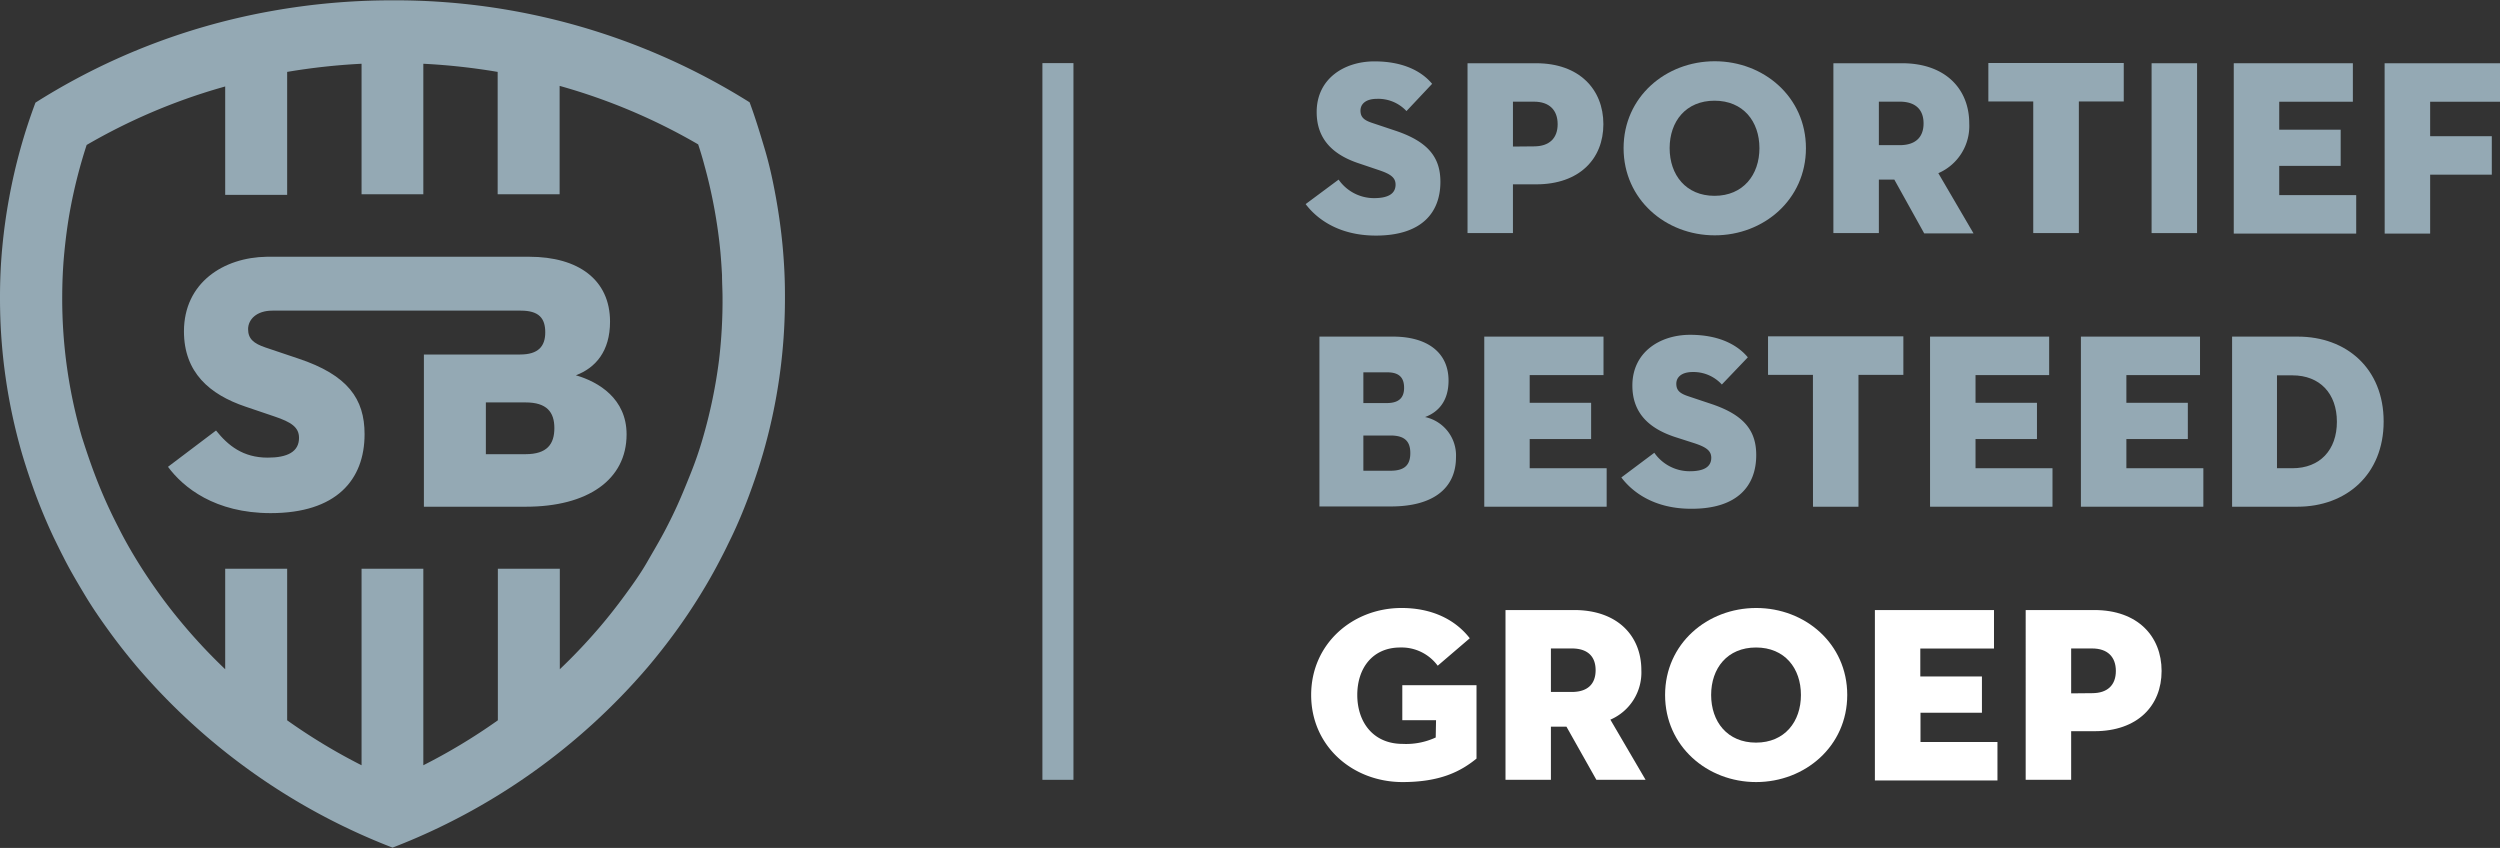
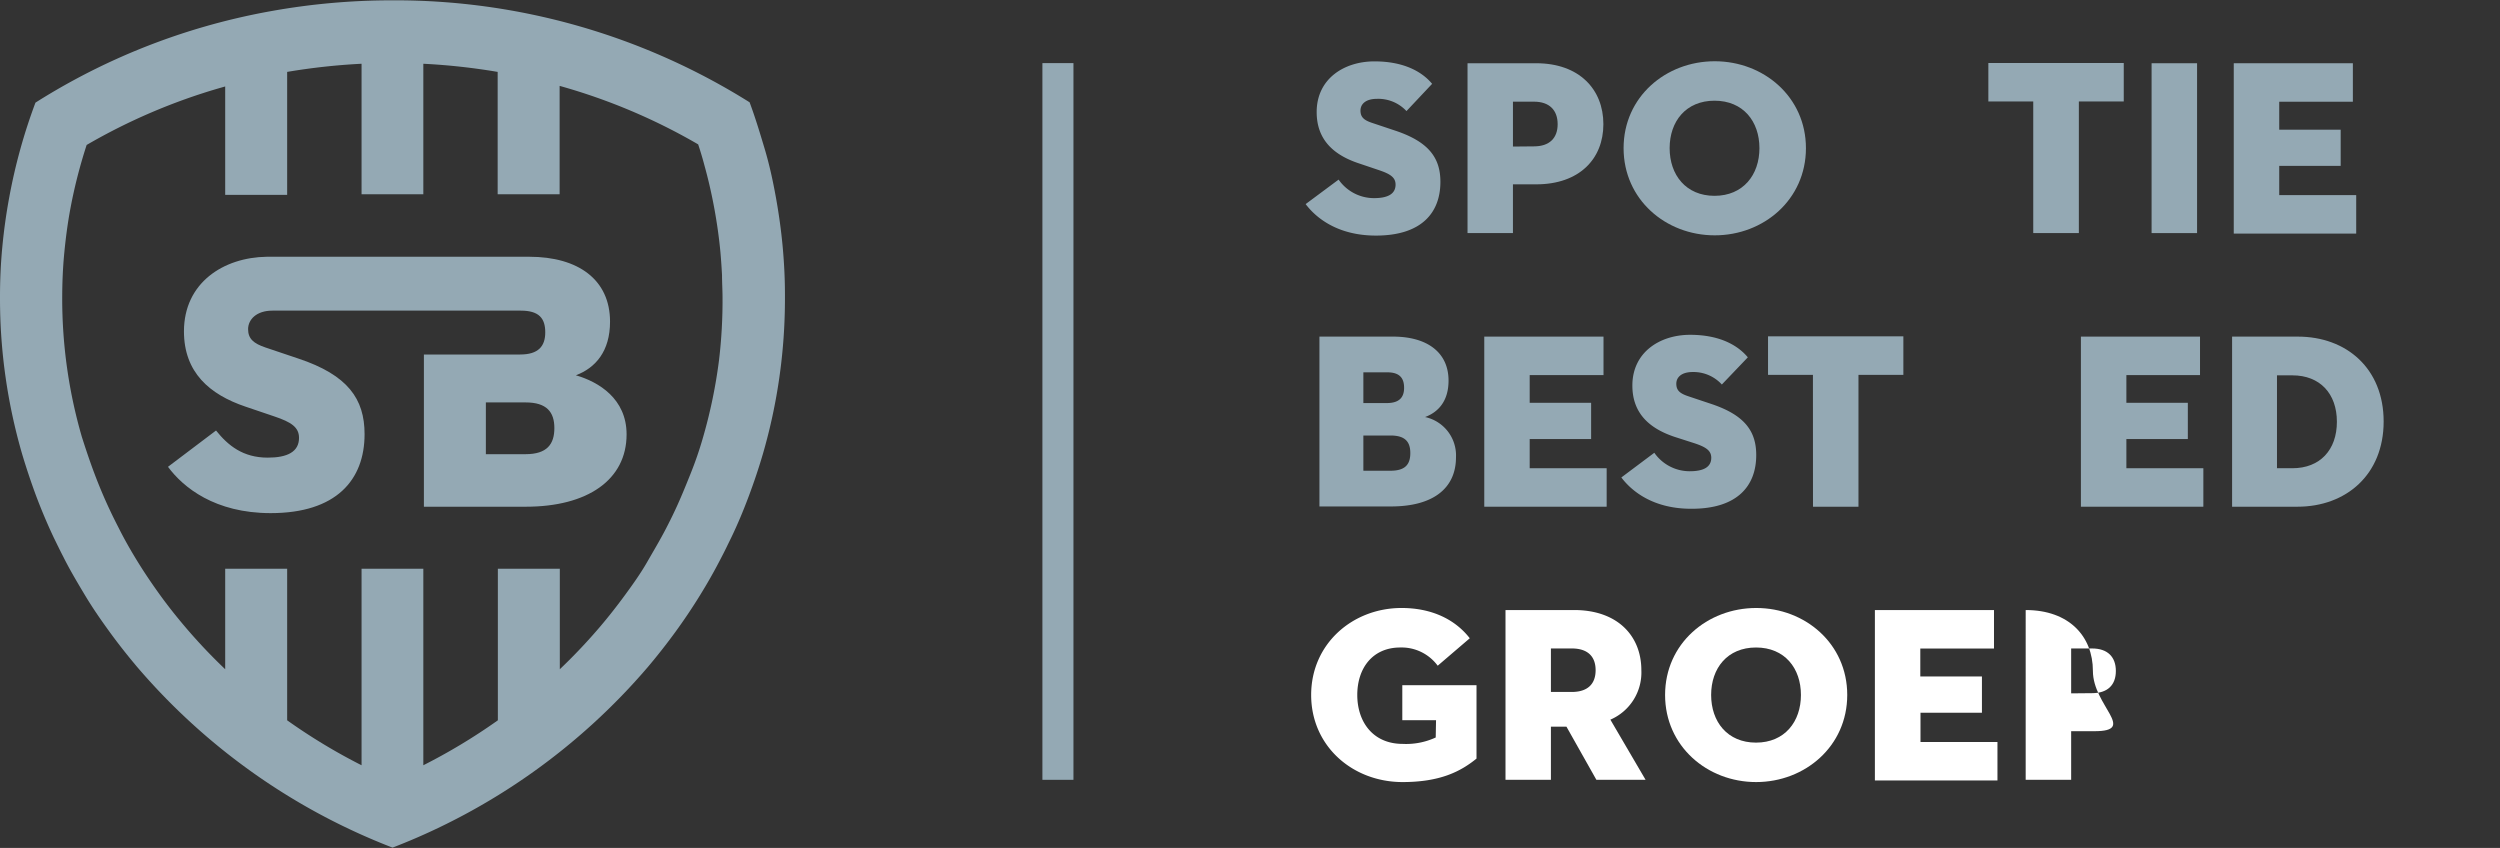
<svg xmlns="http://www.w3.org/2000/svg" id="Layer_1" data-name="Layer 1" viewBox="0 0 389.77 132.2">
  <rect x="0" y="0" width="389.77" height="132.2" fill="#333333" stroke="none" />
  <defs>
    <style>.cls-1{fill:#94a9b4;}.cls-2{fill:#fff;}</style>
  </defs>
  <title>Sportief_plus_logo_white_1</title>
  <path class="cls-1" d="M89.78,58.51c3.06-1.15,5.33-3.73,5.33-8.36,0-6.53-4.94-10.12-12.6-10.12H41.61c-6.77.09-12.93,4.06-12.93,11.63,0,6.41,4,9.85,9.6,11.74l4.54,1.54c2.55.86,3.8,1.66,3.8,3.32,0,2.18-1.81,3.09-4.88,3.09-3.86,0-6.19-1.89-8.06-4.23l-7.49,5.66C28.57,76,33.51,80,42.2,80c10.21,0,14.64-5.16,14.64-12.31,0-5.5-2.61-9.22-10.33-11.79L41.4,54.18c-1.87-.63-2.72-1.37-2.72-2.86s1.29-2.89,3.79-2.89H81.2c2.84,0,3.81,1.2,3.81,3.38s-1.08,3.46-3.92,3.46h-15V79H82c9.59,0,15.69-4.18,15.69-11.28C97.69,62.17,93.35,59.54,89.78,58.51Zm-7.84,12.3H75.75V62.74h6.19c3.29,0,4.49,1.49,4.49,4S85.29,70.81,81.94,70.81Z" />
  <path class="cls-1" d="M122.3,42.47c-.06-1.32-.15-2.64-.27-3.95-.24-2.61-.6-5.19-1.06-7.74s-1-5.06-1.74-7.54-1.47-4.9-2.36-7.29A104,104,0,0,0,61.2.05,106.35,106.35,0,0,0,42.34,1.72,103.28,103.28,0,0,0,31.58,4.24,102.11,102.11,0,0,0,5.53,16a86.49,86.49,0,0,0-4.1,14.83Q.73,34.6.36,38.52T0,46.46a86.87,86.87,0,0,0,3.47,24.4q1,3.33,2.2,6.56c.82,2.16,1.71,4.27,2.69,6.35.49,1,1,2.06,1.53,3.08,1,2,2.19,4,3.39,6s2.49,3.85,3.84,5.71,2.78,3.66,4.26,5.42A99.48,99.48,0,0,0,61.2,132.15,99.38,99.38,0,0,0,101,104q2.23-2.64,4.26-5.42t3.84-5.71q1.81-2.92,3.39-6c.53-1,1-2,1.53-3.08,1-2.08,1.88-4.19,2.69-6.35s1.55-4.34,2.2-6.56a86.87,86.87,0,0,0,3.47-24.4Q122.39,44.45,122.3,42.47ZM112.12,56a78.9,78.9,0,0,1-2.5,12.15c-.57,2-1.23,3.91-2,5.82s-1.53,3.8-2.4,5.64c-.43.92-.89,1.84-1.36,2.75-.93,1.8-2,3.59-3,5.33s-2.22,3.45-3.43,5.1S95,96,93.64,97.61a87.75,87.75,0,0,1-6.36,6.73V88.67H77.62V112.3l-.11.08A91.37,91.37,0,0,1,66,119.31V88.67H56.37v30.64a90.77,90.77,0,0,1-11.49-6.93l-.11-.08V88.67H35.11v15.67a85.7,85.7,0,0,1-6.35-6.73c-1.33-1.57-2.62-3.2-3.82-4.86s-2.36-3.37-3.43-5.1-2.1-3.53-3-5.33c-.47-.91-.93-1.83-1.36-2.75-.87-1.84-1.67-3.74-2.39-5.64s-1.38-3.87-2-5.82A77.29,77.29,0,0,1,9.7,46.46c0-2.34.1-4.71.32-7s.52-4.6.94-6.86a78.7,78.7,0,0,1,2.55-10,92.47,92.47,0,0,1,20.76-8.88l.84-.24v16.9h9.66V11.21a99.62,99.62,0,0,1,11.6-1.27V30.29H66V9.94a99,99,0,0,1,11.59,1.27V30.29h9.66V13.39a92.55,92.55,0,0,1,21.6,9.12q.56,1.68,1,3.36c.61,2.2,1.12,4.45,1.53,6.69s.74,4.57.95,6.86c.1,1.16.18,2.34.24,3.5h0c0,1.17.08,2.36.08,3.54A79.17,79.17,0,0,1,112.12,56Z" />
  <path class="cls-1" d="M203.56,31.82,208.7,28a6.72,6.72,0,0,0,5.53,2.89c2.11,0,3.35-.63,3.35-2.11,0-1.13-.85-1.67-2.61-2.26l-3.11-1.05c-3.86-1.28-6.58-3.62-6.58-8,0-5.22,4.32-7.9,9-7.9s7.48,1.67,9,3.5l-4,4.25a6,6,0,0,0-4.6-1.91c-1.71,0-2.57.78-2.57,1.83s.58,1.52,1.87,1.94l3.5,1.17c5.3,1.75,7.09,4.29,7.09,8,0,4.87-3,8.38-10.05,8.38C208.59,36.73,205.2,34,203.56,31.82Z" />
  <path class="cls-1" d="M235.88,36.34H228.8V9.86h10.7c6.74,0,10.48,4.09,10.48,9.5s-3.74,9.38-10.48,9.38h-3.62Zm3.27-13.52c2.42,0,3.7-1.28,3.7-3.46s-1.28-3.51-3.7-3.51h-3.27v7Z" />
  <path class="cls-1" d="M253.13,23.1c0-8,6.58-13.55,14.21-13.55s14.22,5.56,14.22,13.55S275,36.69,267.34,36.69,253.13,31.08,253.13,23.1Zm21.18,0c0-4.17-2.53-7.4-7-7.4s-7,3.23-7,7.4,2.54,7.43,7,7.43S274.31,27.26,274.31,23.1Z" />
-   <path class="cls-1" d="M292.93,36.34h-7.09V9.86h10.71c6.74,0,10.47,4,10.47,9.38A8,8,0,0,1,302.2,27l5.49,9.39H300L295.34,28h-2.41Zm3.27-13.71c2.41,0,3.7-1.21,3.7-3.39s-1.29-3.39-3.7-3.39h-3.27v6.78Z" />
  <path class="cls-1" d="M317,15.82h-7v-6h21.11v6h-7V36.34H317Z" />
  <path class="cls-1" d="M335.45,9.86h7.09V36.34h-7.09Z" />
  <path class="cls-1" d="M348.26,9.86h18.57v6H355.35v4.36h9.58v5.64h-9.58v4.56h12v6H348.26Z" />
-   <path class="cls-1" d="M371.78,9.86h18v6h-10.9v5.37h9.61v6h-9.61v9.19h-7.09Z" />
  <path class="cls-1" d="M205.71,52.48h11.48c5.26,0,8.65,2.42,8.65,6.86,0,3.15-1.56,4.9-3.66,5.68A6.12,6.12,0,0,1,227,71.29c0,4.83-3.55,7.67-10.13,7.67H205.71Zm10.51,10.36c1.95,0,2.69-.9,2.69-2.38s-.67-2.41-2.61-2.41h-3.74v4.79Zm.58,10.55c2.3,0,3.08-1,3.08-2.76s-.82-2.73-3.08-2.73h-4.24v5.49Z" />
  <path class="cls-1" d="M231.41,52.48H250v6H238.49V62.8h9.58v5.65h-9.58V73h12v6H231.41Z" />
  <path class="cls-1" d="M252.78,74.44l5.14-3.85a6.72,6.72,0,0,0,5.53,2.88c2.1,0,3.35-.62,3.35-2.1,0-1.13-.86-1.68-2.61-2.26l-3.11-1c-3.86-1.29-6.58-3.62-6.58-8,0-5.22,4.32-7.91,9-7.91s7.48,1.68,9,3.51l-4.05,4.24A6,6,0,0,0,263.92,58c-1.71,0-2.57.78-2.57,1.83s.58,1.52,1.87,1.95l3.5,1.17c5.3,1.75,7.09,4.28,7.09,8,0,4.86-3,8.37-10.05,8.37C257.81,79.35,254.42,76.62,252.78,74.44Z" />
  <path class="cls-1" d="M282.65,58.44h-7v-6h21.1v6h-7V79h-7.09Z" />
-   <path class="cls-1" d="M300.91,52.48h18.57v6H308V62.8h9.58v5.65H308V73h12v6H300.91Z" />
  <path class="cls-1" d="M324.43,52.48H343v6H331.52V62.8h9.58v5.65h-9.58V73h12v6H324.43Z" />
  <path class="cls-1" d="M348,52.48h10.24c7.63,0,13.39,5,13.39,13.24S365.82,79,358.19,79H348ZM357.41,73c4.28,0,6.93-2.84,6.93-7.24s-2.65-7.24-6.93-7.24H355V73Z" />
  <path class="cls-2" d="M223.89,112.28h-5.26v-5.45H230.2v11.44c-2.46,2-5.65,3.66-11.53,3.66-7.79,0-14.25-5.6-14.25-13.58s6.46-13.56,14.1-13.56c4.67,0,8.33,1.76,10.63,4.72l-5,4.28a7,7,0,0,0-5.84-2.84c-4.32,0-6.7,3.23-6.7,7.4s2.42,7.63,7.09,7.63a11,11,0,0,0,5.14-1Z" />
  <path class="cls-2" d="M241.8,121.58h-7.08V95.11h10.7c6.74,0,10.48,4,10.48,9.38a8,8,0,0,1-4.83,7.71l5.49,9.38h-7.67l-4.67-8.29H241.8Zm3.27-13.7c2.42,0,3.7-1.21,3.7-3.39s-1.28-3.39-3.7-3.39H241.8v6.78Z" />
  <path class="cls-2" d="M259.6,108.35c0-8,6.58-13.56,14.21-13.56S288,100.36,288,108.35s-6.58,13.58-14.21,13.58S259.6,116.33,259.6,108.35Zm21.18,0c0-4.17-2.53-7.4-7-7.4s-7,3.23-7,7.4,2.53,7.43,7,7.43S280.78,112.51,280.78,108.35Z" />
  <path class="cls-2" d="M292.31,95.11h18.57v6H299.39v4.36H309v5.65h-9.58v4.56h12v6H292.31Z" />
-   <path class="cls-2" d="M322.91,121.58h-7.09V95.11h10.71c6.74,0,10.48,4.08,10.48,9.5S333.27,114,326.53,114h-3.62Zm3.27-13.51c2.42,0,3.7-1.28,3.7-3.46s-1.28-3.51-3.7-3.51h-3.27v7Z" />
+   <path class="cls-2" d="M322.91,121.58h-7.09V95.11c6.74,0,10.48,4.08,10.48,9.5S333.27,114,326.53,114h-3.62Zm3.27-13.51c2.42,0,3.7-1.28,3.7-3.46s-1.28-3.51-3.7-3.51h-3.27v7Z" />
  <rect class="cls-1" x="162.52" y="9.84" width="4.84" height="111.74" />
</svg>